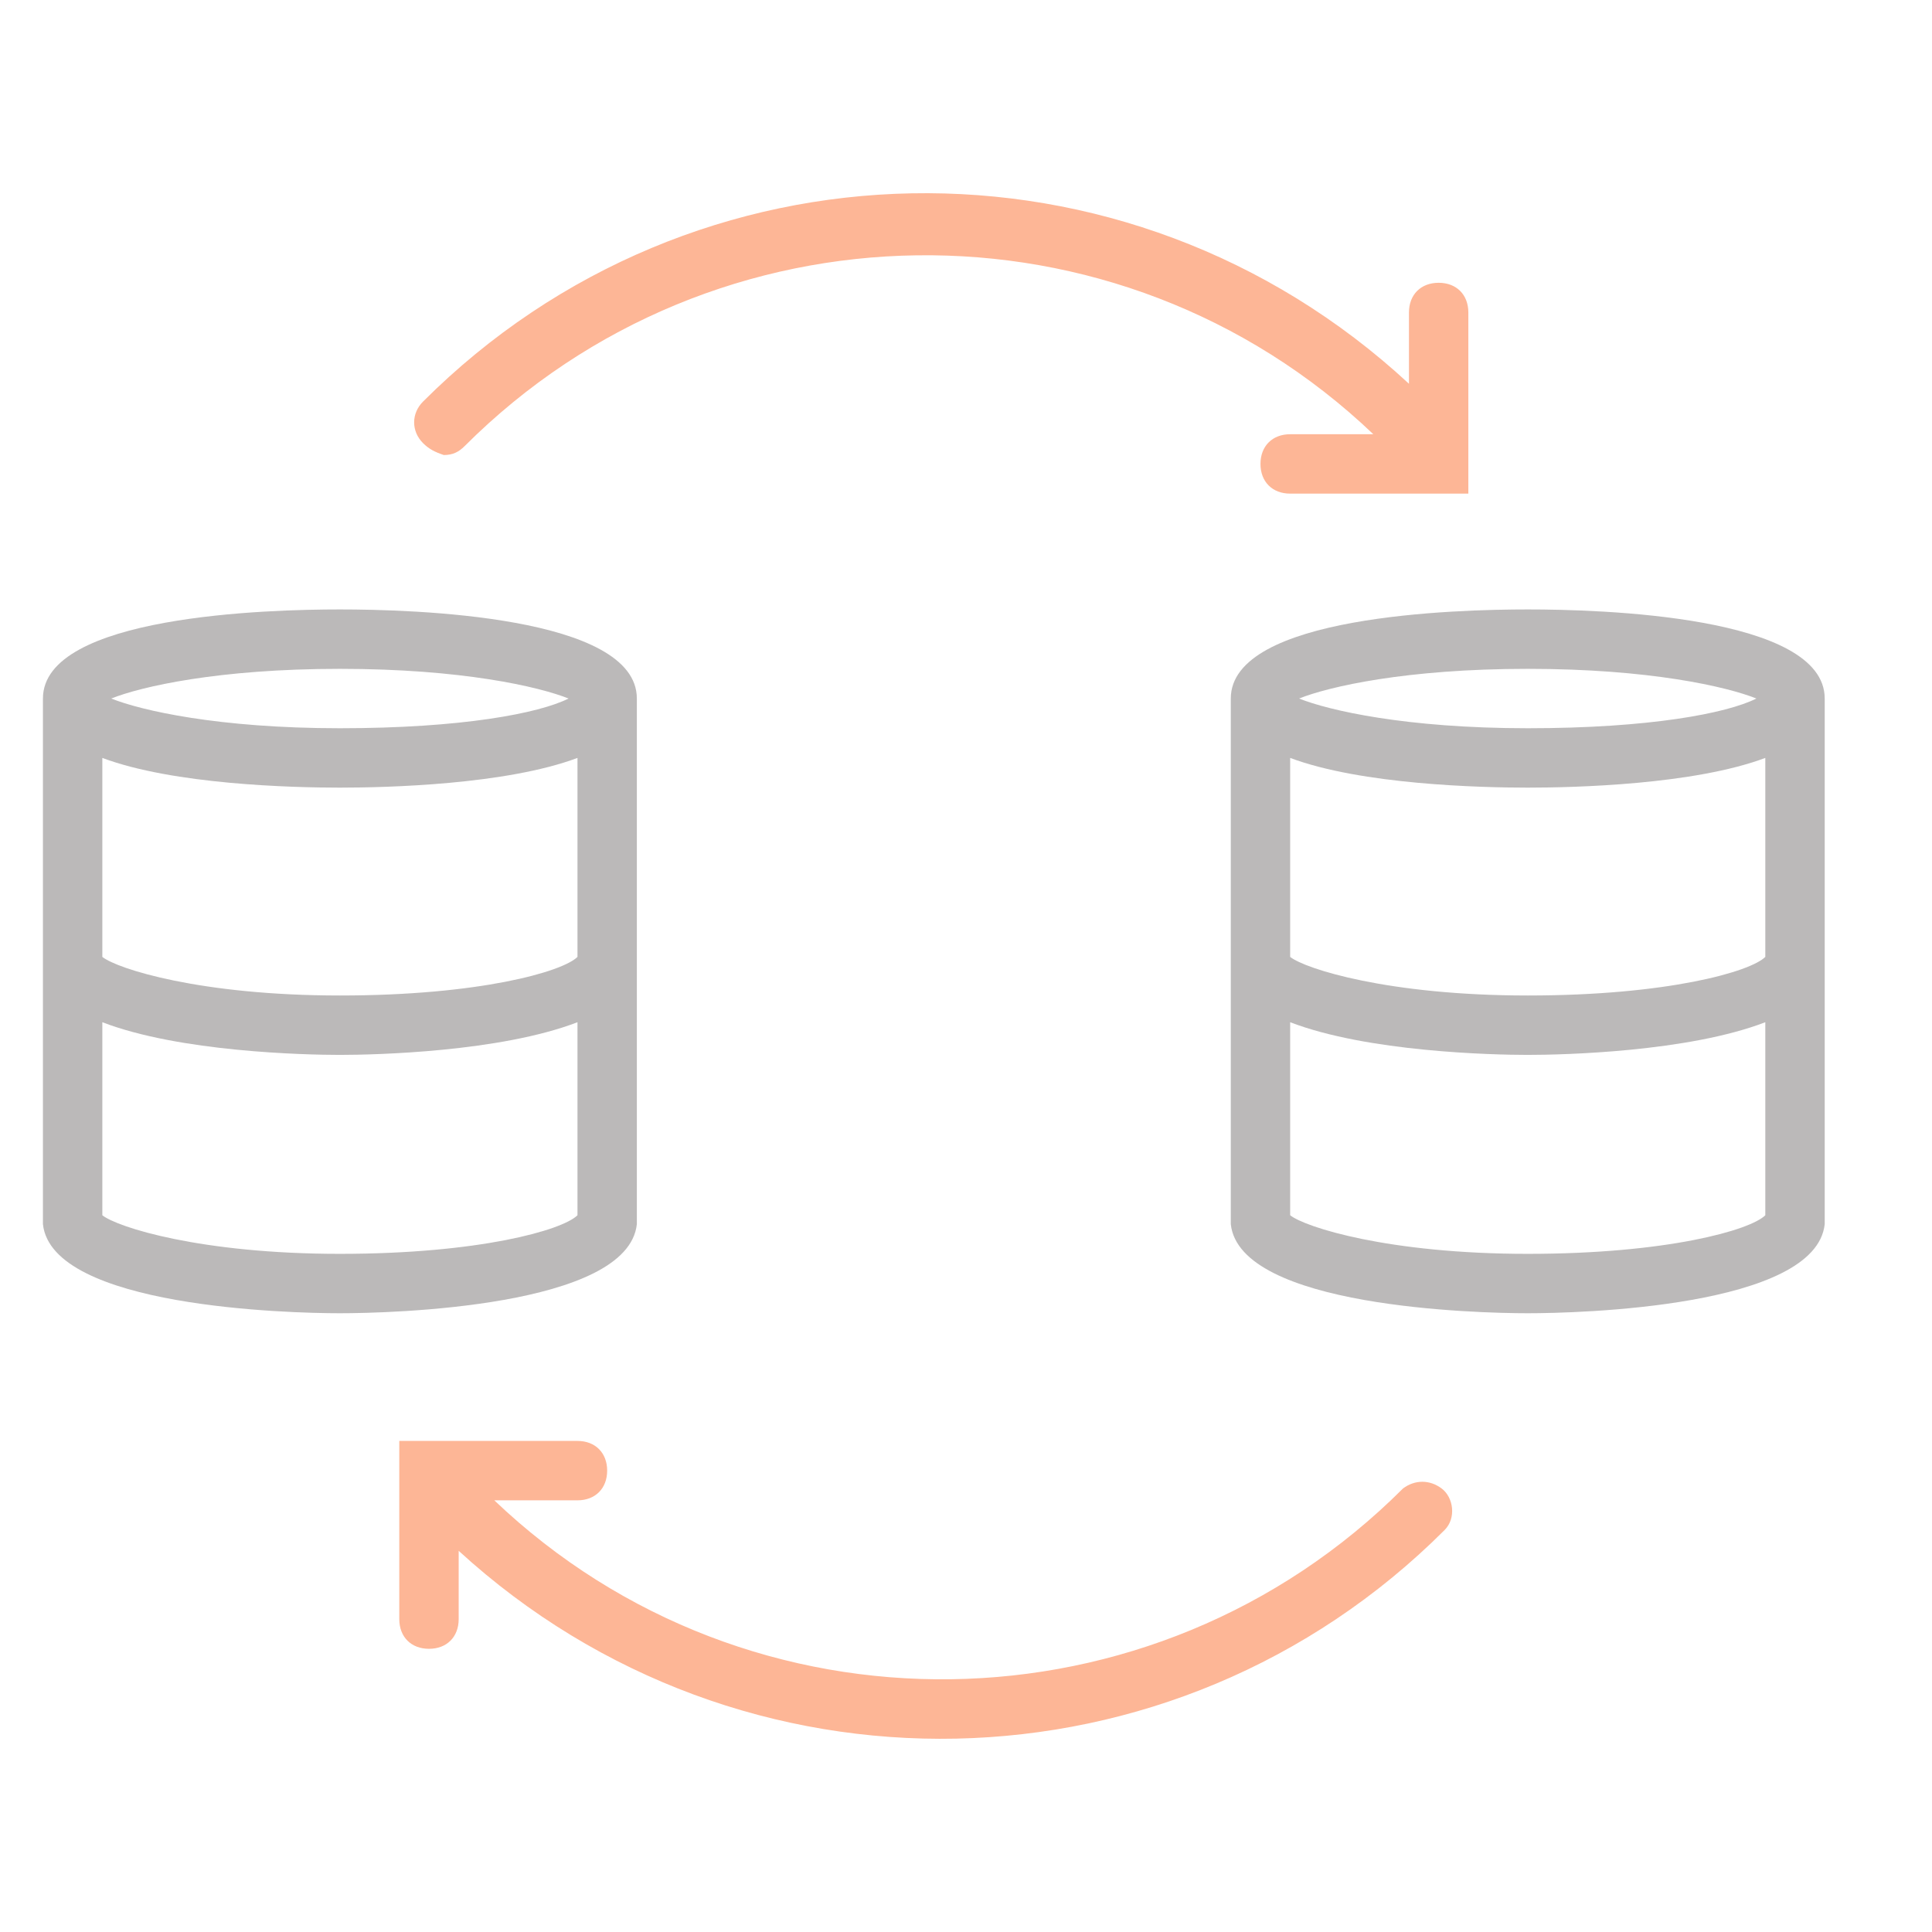
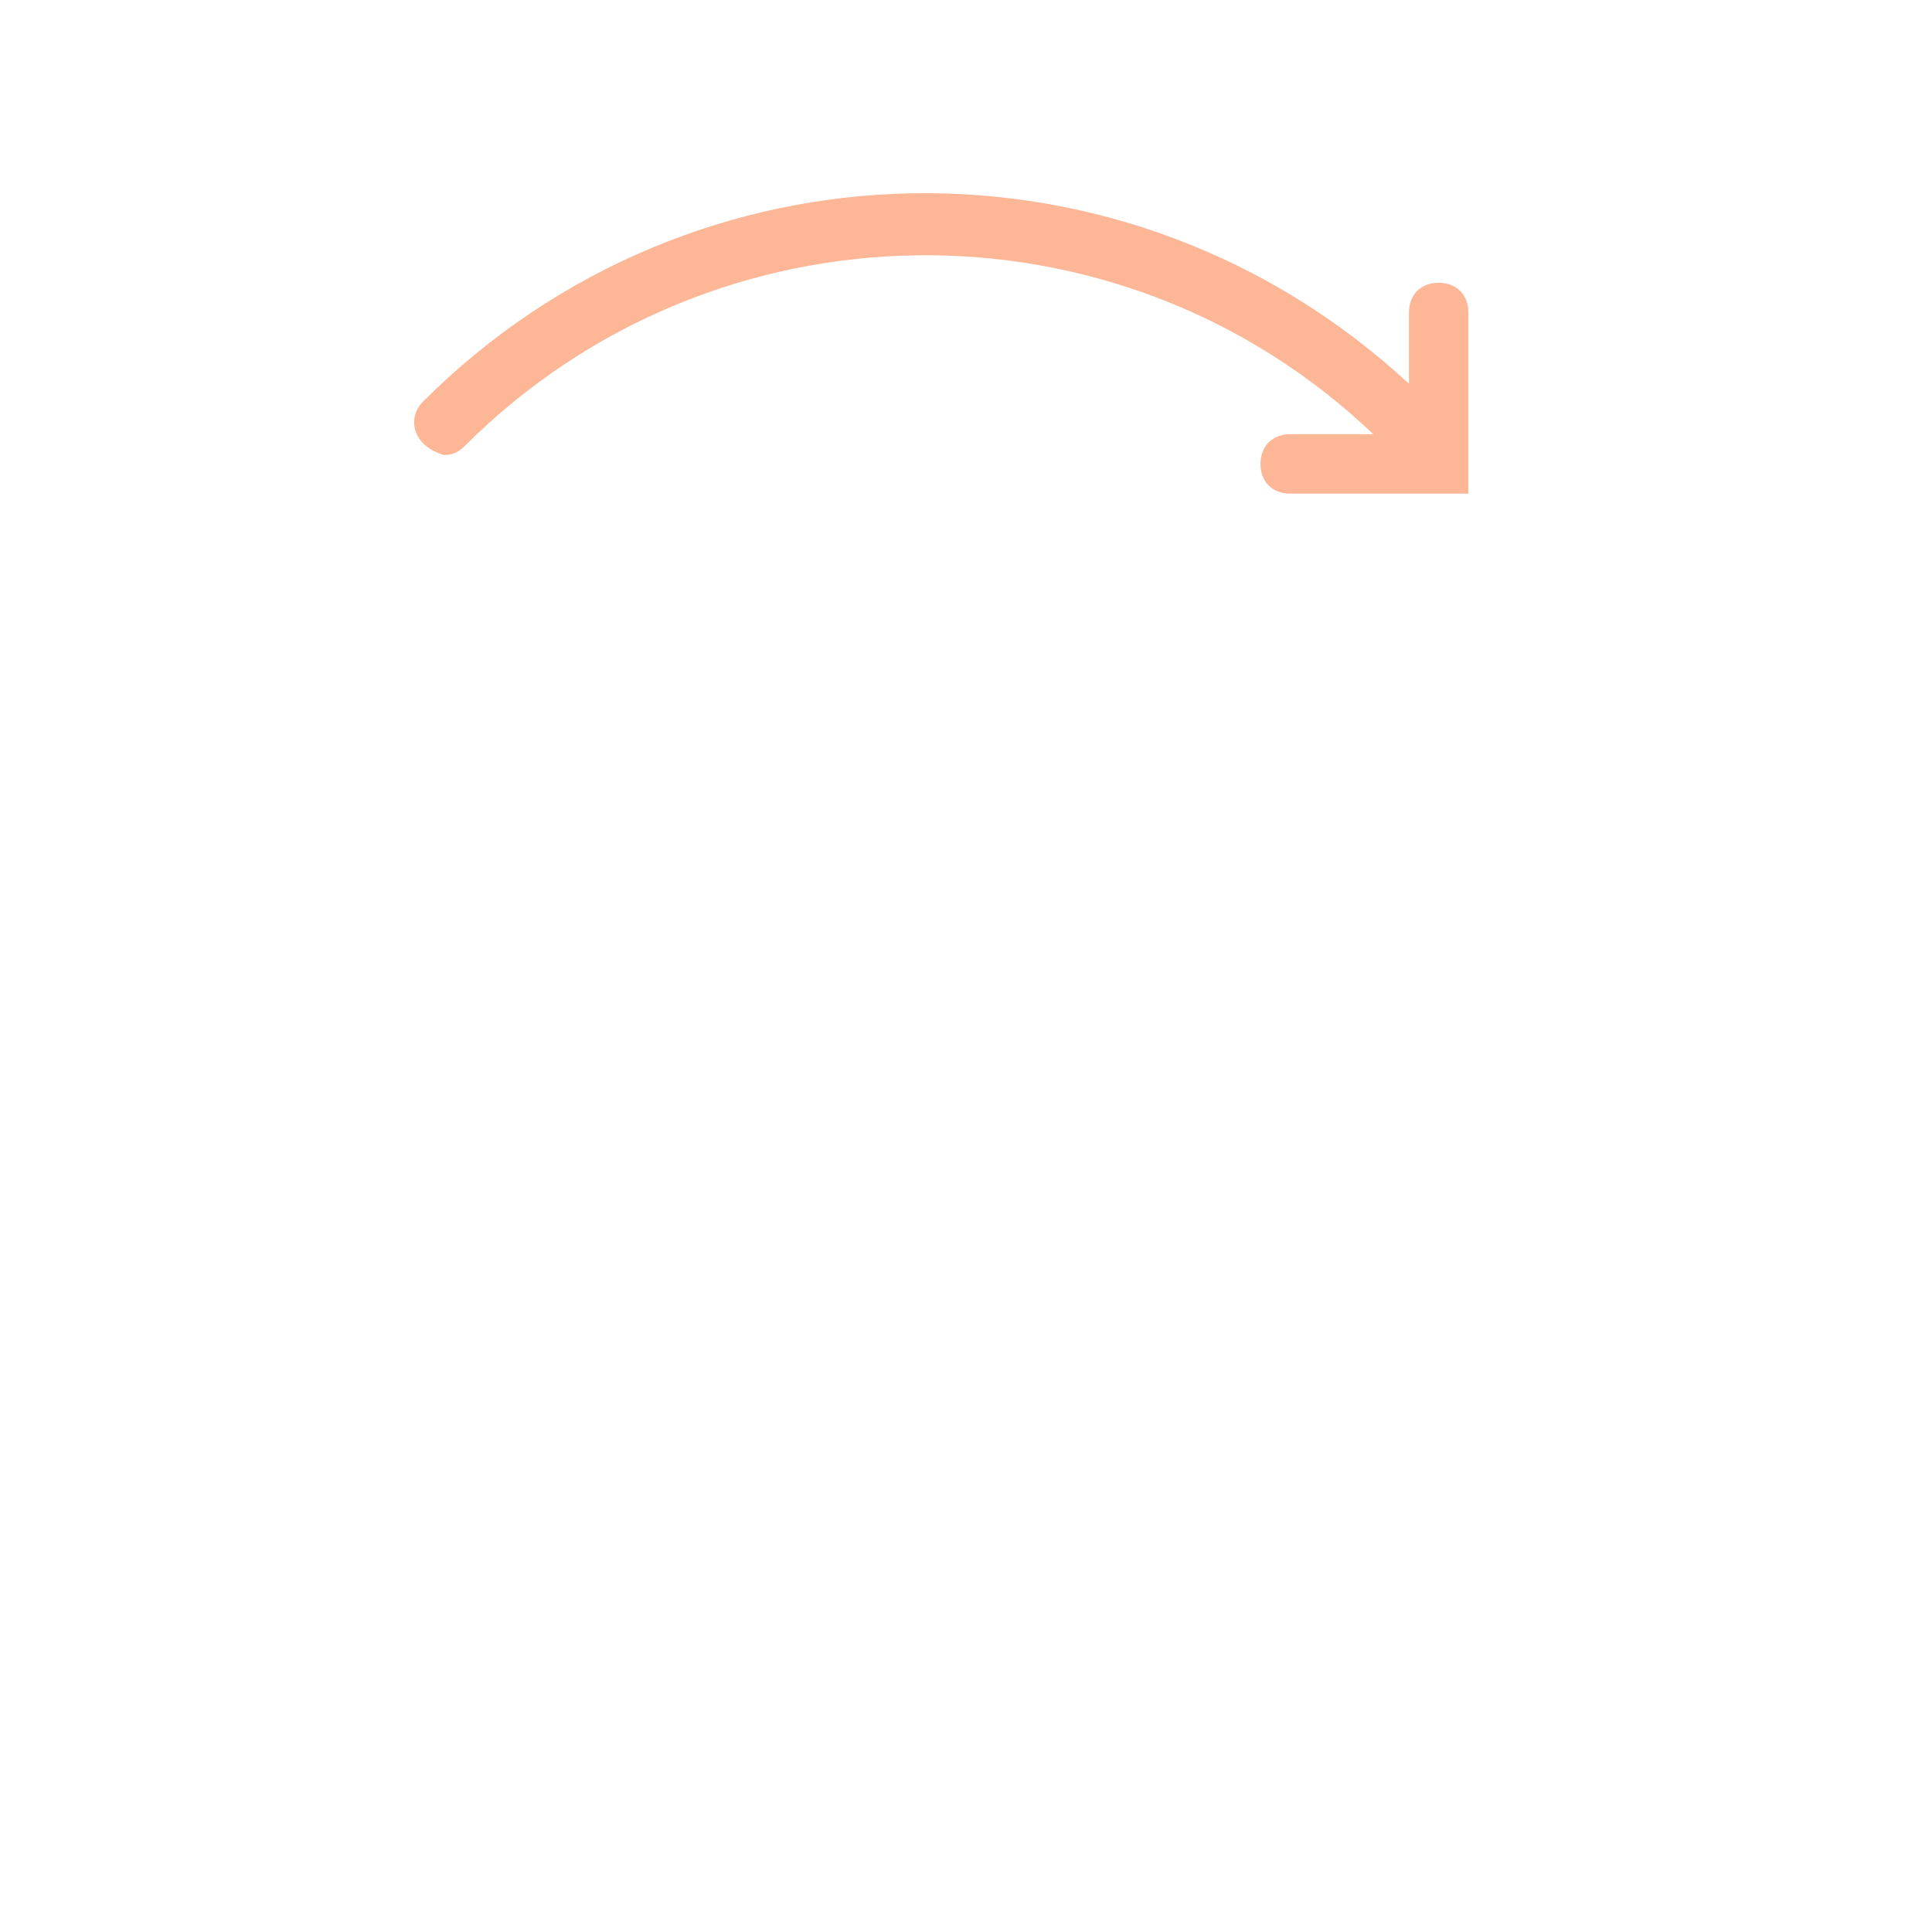
<svg xmlns="http://www.w3.org/2000/svg" width="90" height="90" viewBox="0 0 90 90" fill="none">
-   <path d="M85.002 32.54C85.002 28.667 74.488 28.39 71.168 28.39C67.848 28.39 57.335 28.667 57.335 32.54V57.026C57.75 60.899 68.817 61.176 71.168 61.176C73.52 61.176 84.587 60.899 85.002 57.026V32.54ZM82.235 41.671V44.576C81.543 45.267 77.67 46.374 71.168 46.374C64.666 46.374 60.793 45.129 60.101 44.576V41.947V38.627V35.307C63.421 36.552 68.955 36.691 71.168 36.691C73.382 36.691 78.915 36.552 82.235 35.307V38.489V44.437V41.671ZM82.235 56.611C81.543 57.303 77.67 58.409 71.168 58.409C64.666 58.409 60.793 57.164 60.101 56.611V53.706V50.524V47.619C63.698 49.002 69.508 49.141 71.168 49.141C72.828 49.141 78.638 49.002 82.235 47.619V50.524V53.568V56.611ZM71.168 31.157C76.84 31.157 80.437 31.987 81.82 32.54C80.437 33.232 76.84 33.924 71.168 33.924C65.496 33.924 61.9 33.094 60.516 32.54C61.9 31.987 65.496 31.157 71.168 31.157Z" fill="#BBB9B9" />
-   <path d="M29.667 32.54C29.667 28.667 19.154 28.39 15.834 28.39C12.514 28.39 2 28.667 2 32.54V57.026C2.415 60.899 13.482 61.176 15.834 61.176C18.185 61.176 29.252 60.899 29.667 57.026V32.54ZM26.901 41.671V44.576C26.209 45.267 22.335 46.374 15.834 46.374C9.332 46.374 5.458 45.129 4.767 44.576V41.947V38.627V35.307C8.087 36.552 13.62 36.691 15.834 36.691C18.047 36.691 23.581 36.552 26.901 35.307V38.489V44.437V41.671ZM26.901 56.611C26.209 57.303 22.335 58.409 15.834 58.409C9.332 58.409 5.458 57.164 4.767 56.611V53.706V50.524V47.619C8.363 49.002 14.174 49.141 15.834 49.141C17.494 49.141 23.304 49.002 26.901 47.619V50.524V53.568V56.611ZM15.834 31.157C21.505 31.157 25.102 31.987 26.486 32.54C25.102 33.232 21.505 33.924 15.834 33.924C10.162 33.924 6.565 33.094 5.182 32.54C6.565 31.987 10.162 31.157 15.834 31.157Z" fill="#BBB9B9" />
  <path d="M20.675 21.197C21.09 21.197 21.367 21.058 21.644 20.782C33.264 9.162 52.078 8.885 63.975 20.228H60.101C59.271 20.228 58.718 20.782 58.718 21.612C58.718 22.442 59.271 22.995 60.101 22.995H68.401V14.557C68.401 13.727 67.848 13.173 67.018 13.173C66.188 13.173 65.635 13.727 65.635 14.557V17.877C52.493 5.703 32.296 6.118 19.707 18.707C19.154 19.26 19.154 20.09 19.707 20.643C19.984 20.92 20.26 21.058 20.675 21.197Z" fill="#FDB696" />
-   <path d="M65.358 69.338C53.738 80.958 34.924 81.235 23.027 69.891H26.901C27.73 69.891 28.284 69.338 28.284 68.508C28.284 67.678 27.73 67.124 26.901 67.124H18.6V75.425C18.6 76.255 19.154 76.808 19.984 76.808C20.814 76.808 21.367 76.255 21.367 75.425V72.243C34.509 84.278 54.706 83.863 67.295 71.275C67.848 70.721 67.71 69.753 67.156 69.338C66.603 68.923 65.911 68.923 65.358 69.338Z" fill="#FDB696" />
</svg>